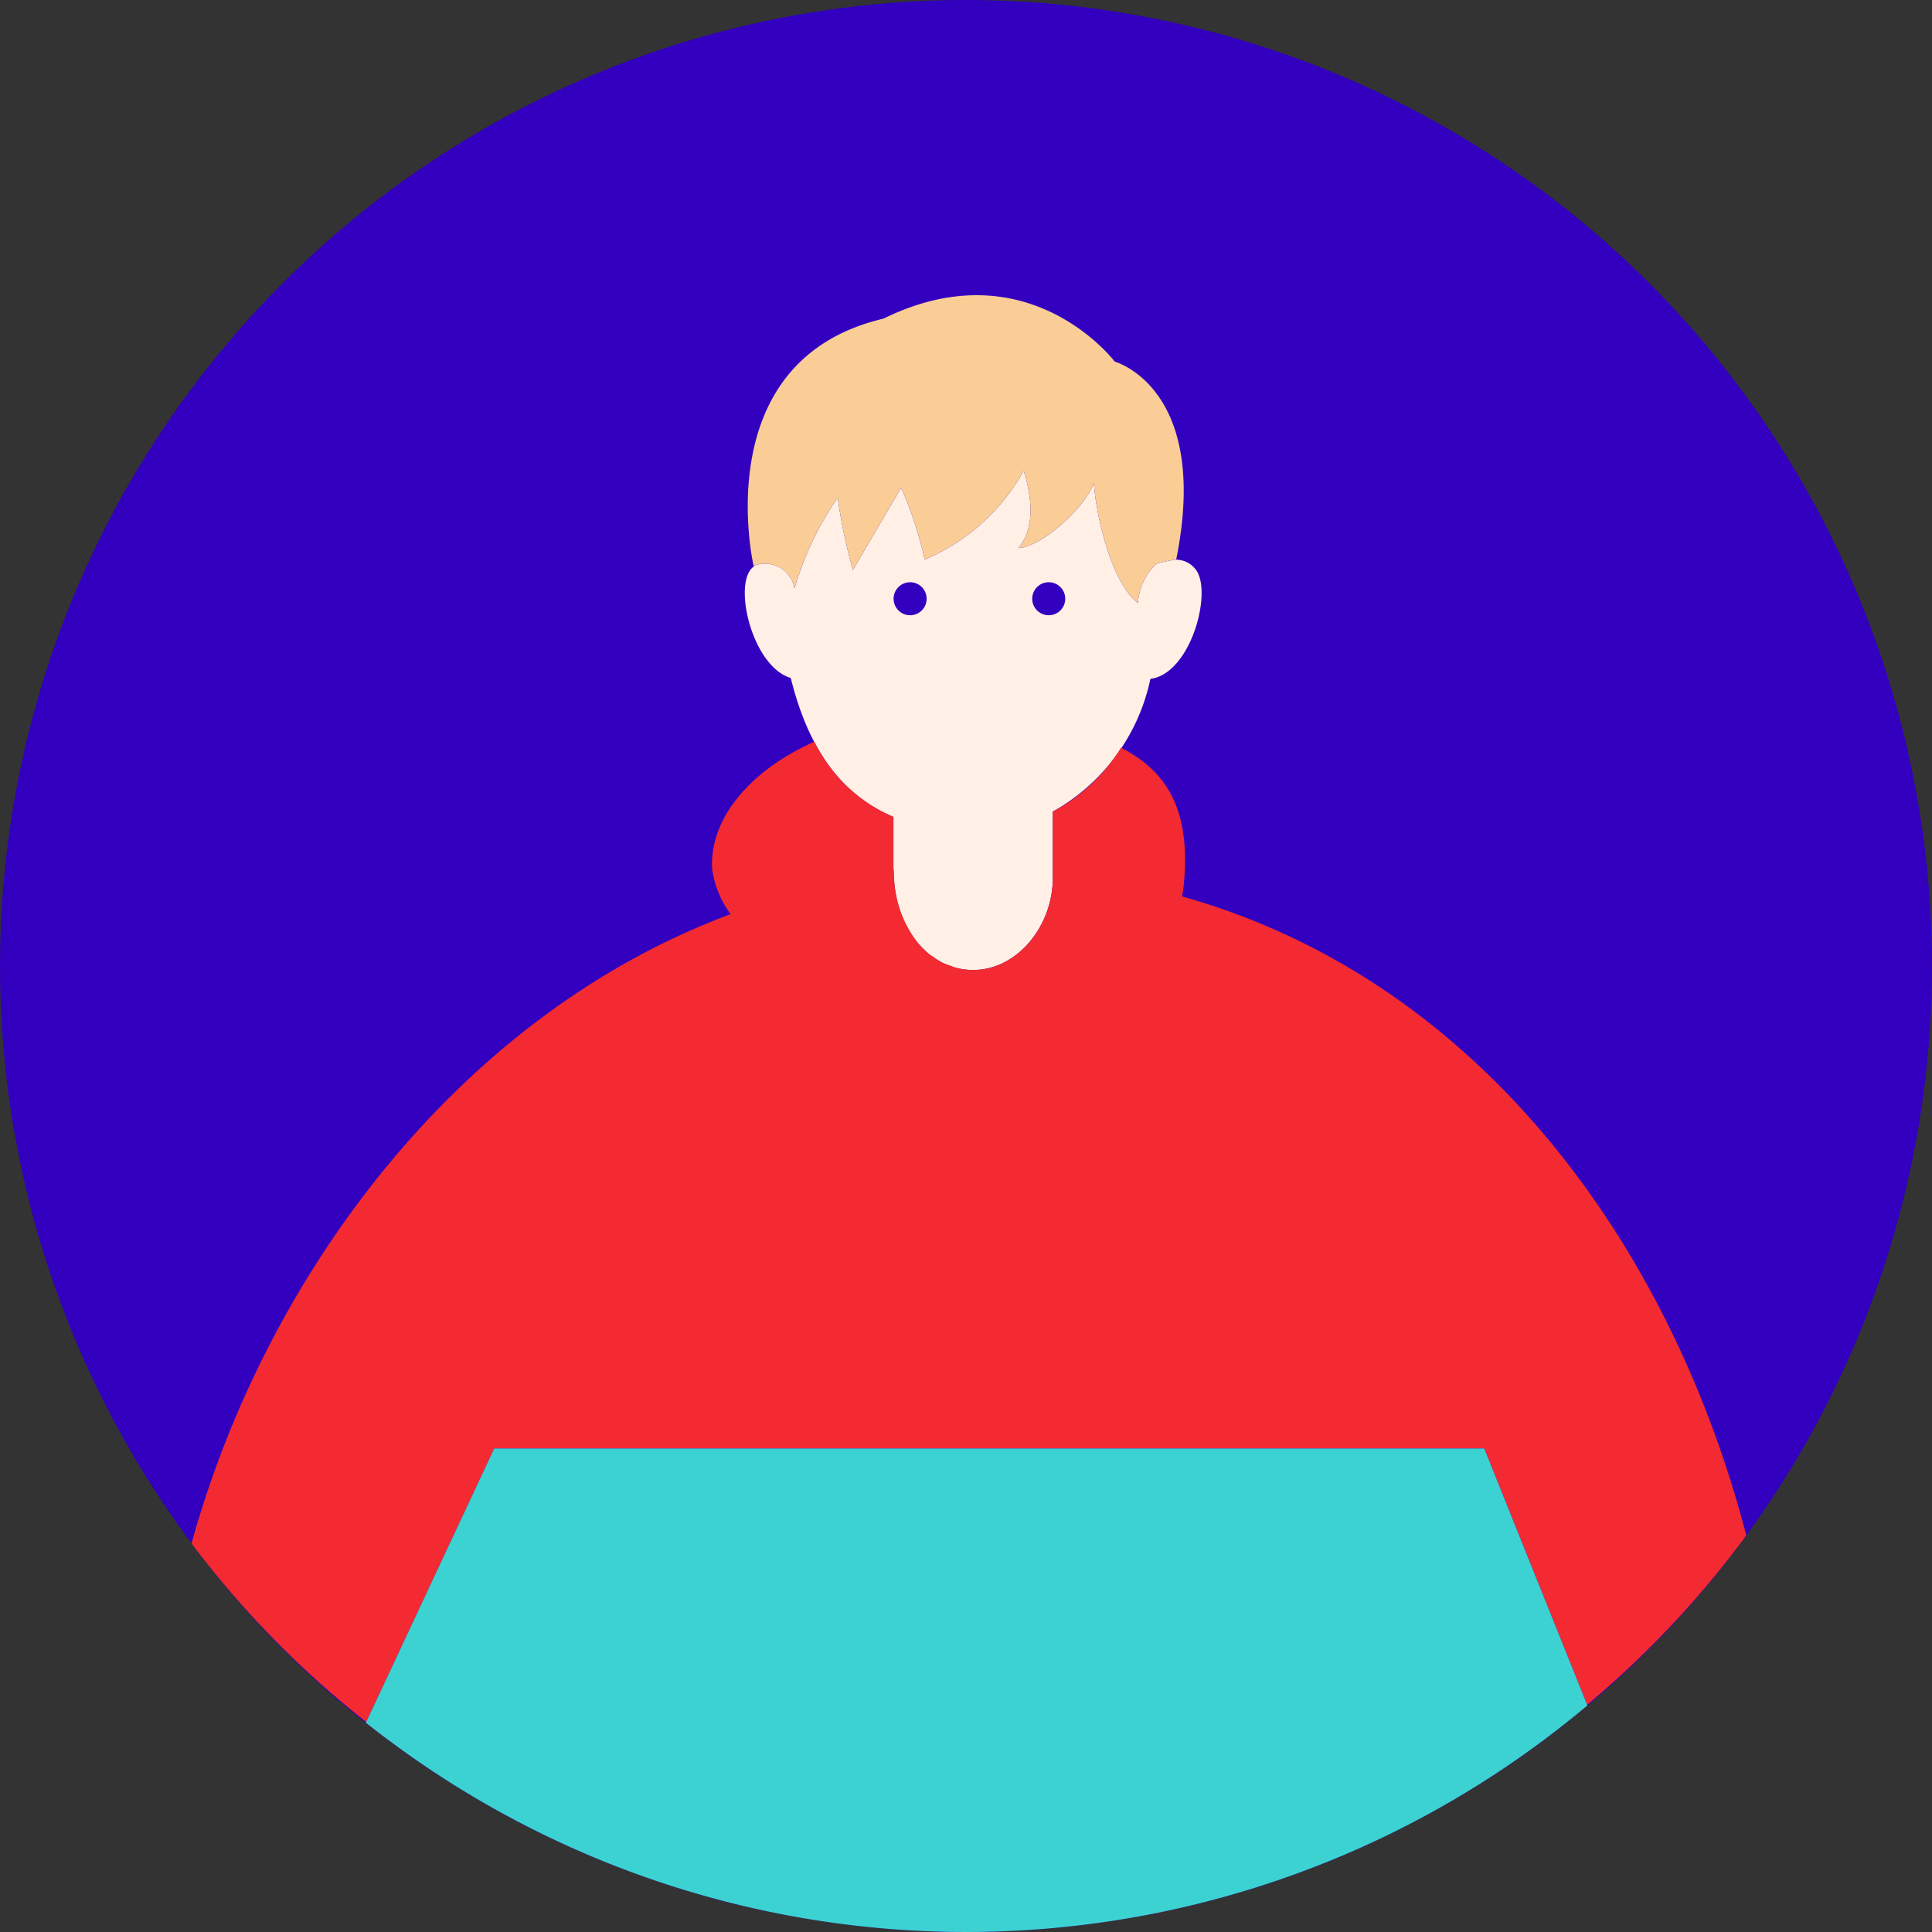
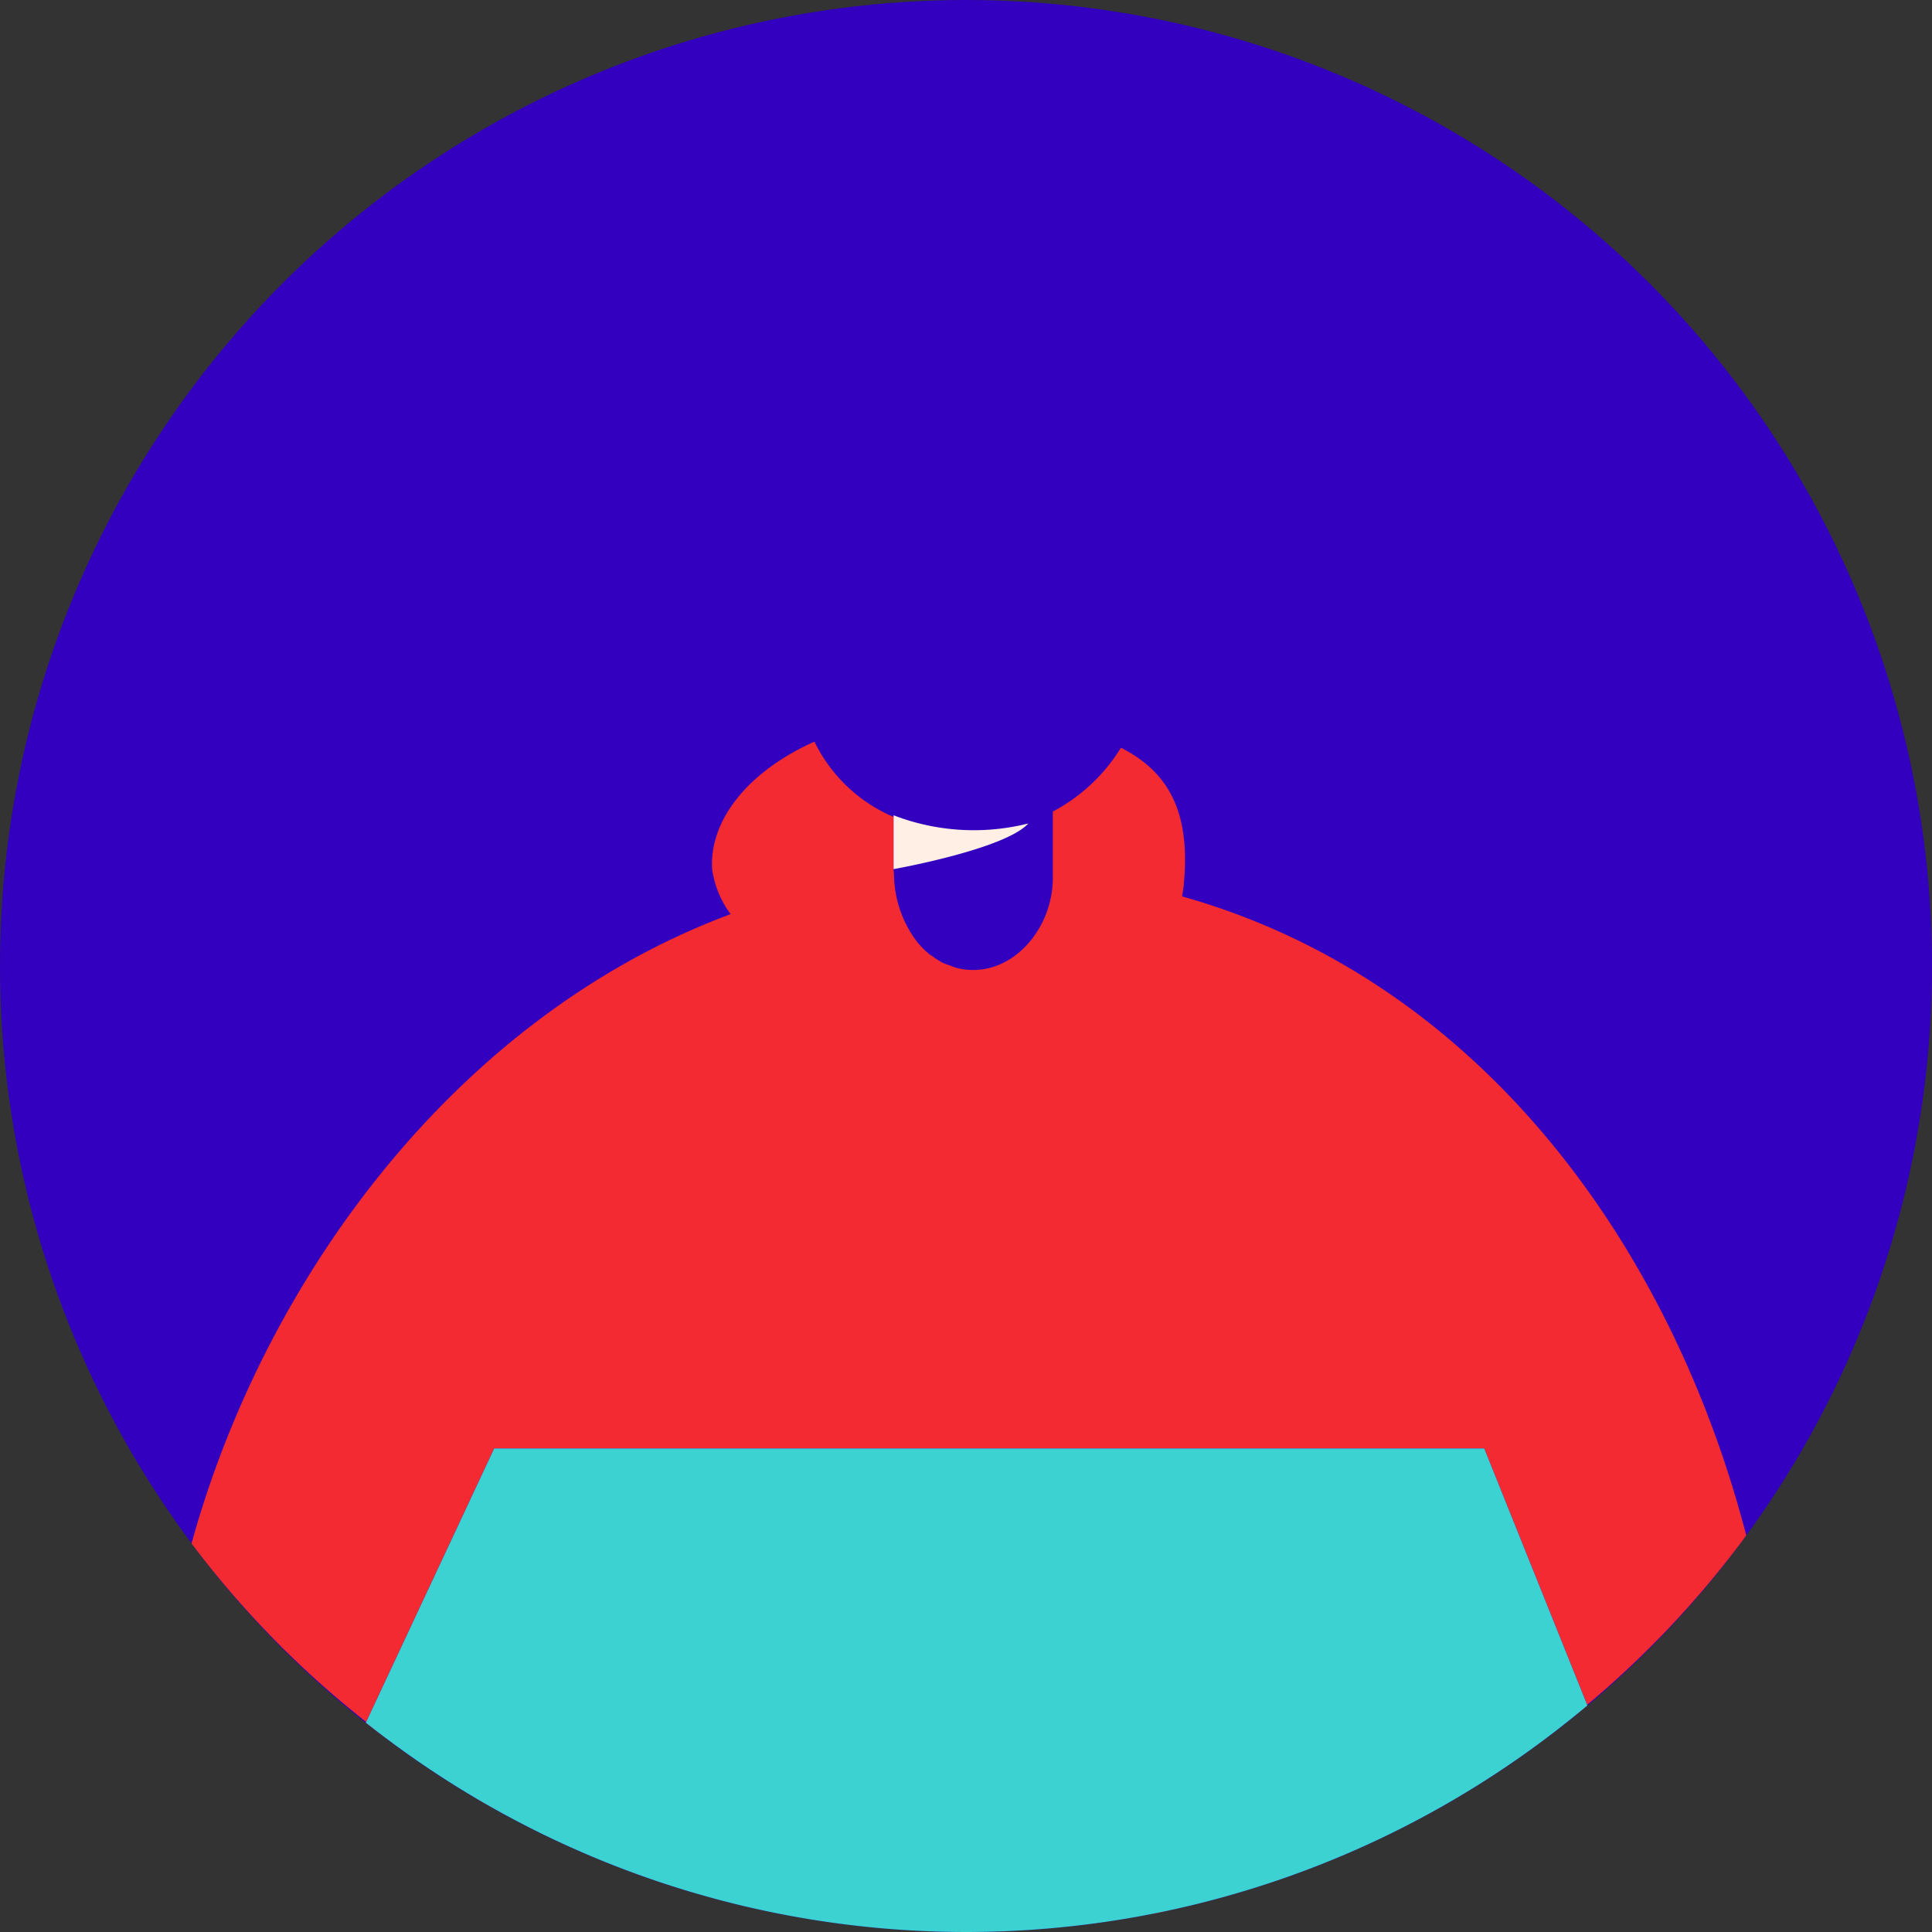
<svg xmlns="http://www.w3.org/2000/svg" viewBox="0 0 100 100">
  <rect x="0" y="0" width="100" height="100" fill="#333333" stroke="none" />
  <defs>
    <style>.a{isolation:isolate;}.b{fill:#3200be;}.c,.e{fill:#ffefe5;}.d{fill:#f32a32;}.e{mix-blend-mode:multiply;}.f{fill:#facd96;}.g{fill:#3cd2d2;}</style>
  </defs>
  <g class="a">
    <circle class="b" cx="50" cy="50" r="50" />
-     <path class="c" d="M59.545,35.138A10.301,10.301,0,0,1,54.494,42.006v3.438c0,2.473-1.832,4.762-4.121,4.762s-4.121-2.141-4.121-5.22V42.285C43.691,41.224,41.884,38.959,40.93,35.092c-1.919-.57-2.928-4.528-2.073-5.618a1.304,1.304,0,0,1,.224-.211,1.557,1.557,0,0,1,2.044,1.187,16.372,16.372,0,0,1,2.234-4.693,27.648,27.648,0,0,0,.787,3.745L46.64,25.249a18.951,18.951,0,0,1,1.219,3.717A10.586,10.586,0,0,0,52.989,24.365c.375,1.212.65,2.921-.281,4.001,1.151-.032,3.424-2.032,3.912-3.366.098,1.595.882,5.137,2.28,6.211A3.076,3.076,0,0,1,59.85,29.182l.027-.01a7.085,7.085,0,0,1,.981-.203,1.288,1.288,0,0,1,1.03.505C62.783,30.613,61.637,34.88,59.545,35.138Z" />
    <path class="d" d="M52.813,99.917c.146-.008.291-.022.437-.033-.178.011-.355.026-.534.036C52.748,99.918,52.78,99.918,52.813,99.917Z" />
-     <path class="d" d="M58.059,99.344c.063-.01.126-.023.189-.034-.199.033-.398.064-.598.095C57.787,99.385,57.924,99.366,58.059,99.344Z" />
-     <path class="d" d="M47.299,99.925c.049.002.099.002.149.004-.16-.008-.318-.021-.477-.031C47.081,99.905,47.189,99.919,47.299,99.925Z" />
-     <path class="d" d="M25.727,93.71c-1.069-.595-2.11-1.234-3.128-1.904C23.617,92.475,24.657,93.115,25.727,93.71Z" />
-     <path class="d" d="M55.518,99.69c.1-.011.199-.026.3-.038-.159.019-.319.037-.479.054C55.399,99.7,55.459,99.697,55.518,99.69Z" />
+     <path class="d" d="M25.727,93.71C23.617,92.475,24.657,93.115,25.727,93.71Z" />
    <path class="d" d="M59.941,99.008c.115-.023.229-.049.343-.072.101-.021.201-.049.302-.07q-.525.113-1.054.216C59.668,99.056,59.806,99.036,59.941,99.008Z" />
    <path class="d" d="M20.293,90.198c-.46-.34-.892-.713-1.34-1.068l-.016.035C19.382,89.518,19.836,89.86,20.293,90.198Z" />
    <path class="d" d="M61.18,46.397c.04-.199.07-.397.09-.596.354-3.625-.68-5.797-3.25-7.099A9.164,9.164,0,0,1,54.494,42.006v3.438c0,2.473-1.832,4.762-4.121,4.762a3.57,3.57,0,0,1-.819-.096,3.494,3.494,0,0,1-.381-.136,3.598,3.598,0,0,1-.375-.138,3.757,3.757,0,0,1-.503-.318c-.058-.041-.12-.071-.176-.115a4.189,4.189,0,0,1-.546-.531c-.014-.016-.031-.029-.045-.046a5.834,5.834,0,0,1-1.255-3.565h0c-.004-.093-.021-.179-.021-.274V42.285A8.077,8.077,0,0,1,42.155,38.388c-3.344,1.49-5.448,3.999-5.294,6.598a5.061,5.061,0,0,0,.956,2.329C23.656,52.593,13.719,66.119,9.914,79.889a50.092,50.092,0,0,0,9.039,9.241l6.626-14.158H76.824l5.327,13.269a50.191,50.191,0,0,0,7.591-7.911c.154-.206.316-.405.467-.613.06-.081.116-.166.176-.247C86.525,64.591,76.671,50.745,61.18,46.397Z" />
    <path class="d" d="M82.163,88.272l-.012-.031c-.274.231-.538.474-.818.7C81.61,88.718,81.891,88.501,82.163,88.272Z" />
    <circle class="b" cx="47.107" cy="30.991" r="0.855" />
    <circle class="b" cx="54.282" cy="30.991" r="0.855" />
    <path class="e" d="M46.252,44.986s5.756-1.022,6.974-2.364a11.547,11.547,0,0,1-6.974-.423Z" />
-     <path class="f" d="M57.7,18.718s-4.464-5.916-11.969-2.226c-9.199,2.161-6.725,12.797-6.725,12.797a1.567,1.567,0,0,1,2.119,1.161,16.372,16.372,0,0,1,2.234-4.693,27.648,27.648,0,0,0,.787,3.745L46.64,25.249a18.951,18.951,0,0,1,1.219,3.717A10.586,10.586,0,0,0,52.989,24.365c.375,1.212.65,2.921-.281,4.001,1.151-.032,3.424-2.032,3.912-3.366.098,1.595.882,5.137,2.28,6.211a3.086,3.086,0,0,1,.954-2.033,7.197,7.197,0,0,1,1.025-.212C62.673,20.079,57.7,18.718,57.7,18.718Z" />
    <path class="g" d="M18.937,89.165a49.956,49.956,0,0,0,63.226-.893L76.824,74.972H25.579Z" />
  </g>
</svg>